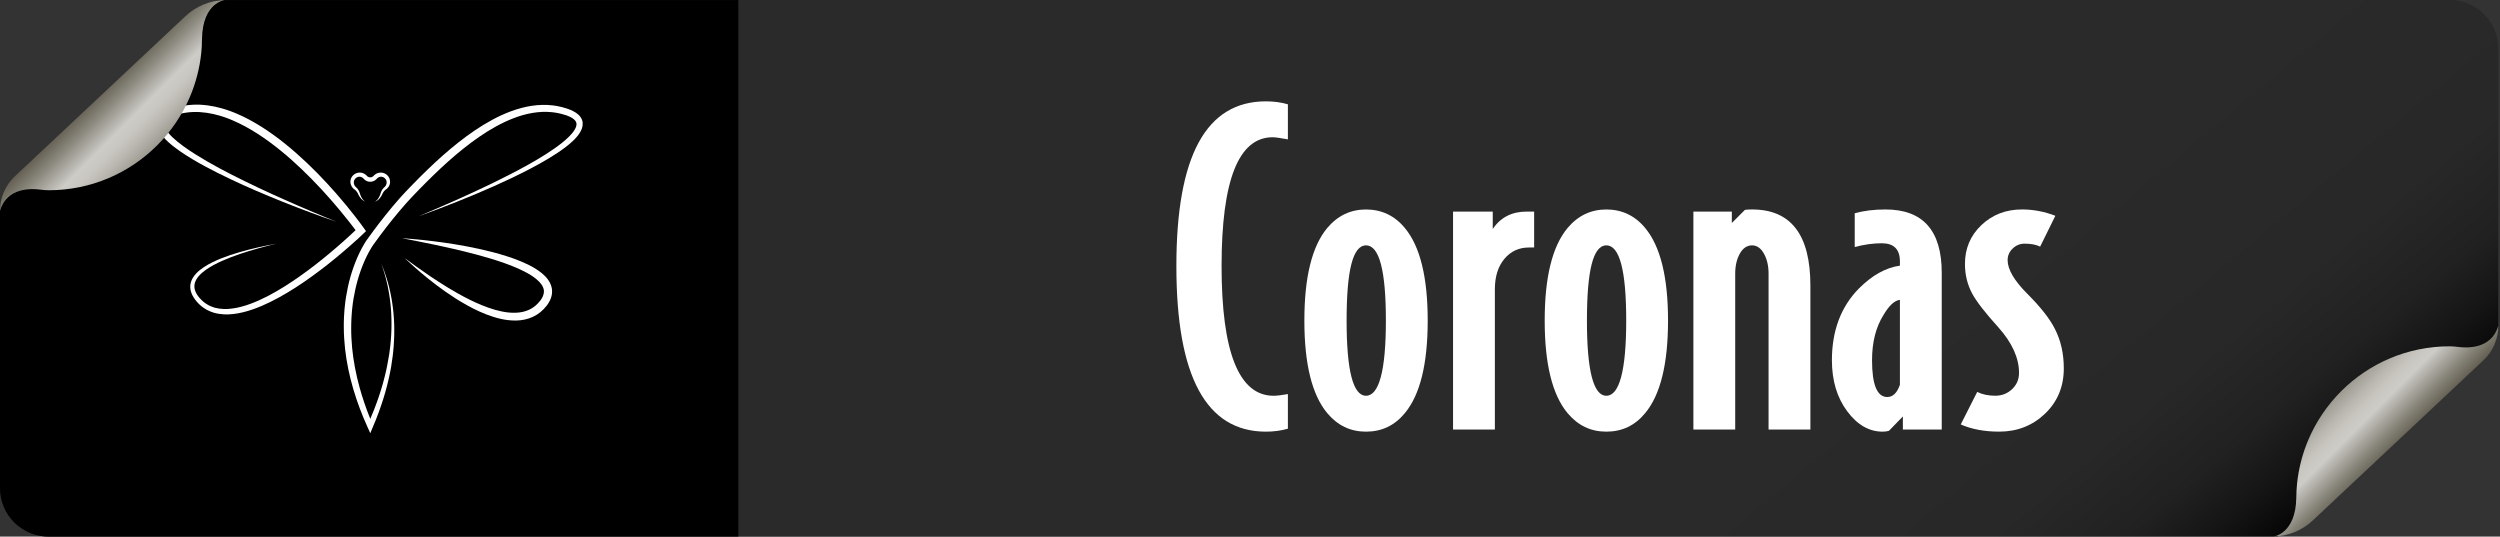
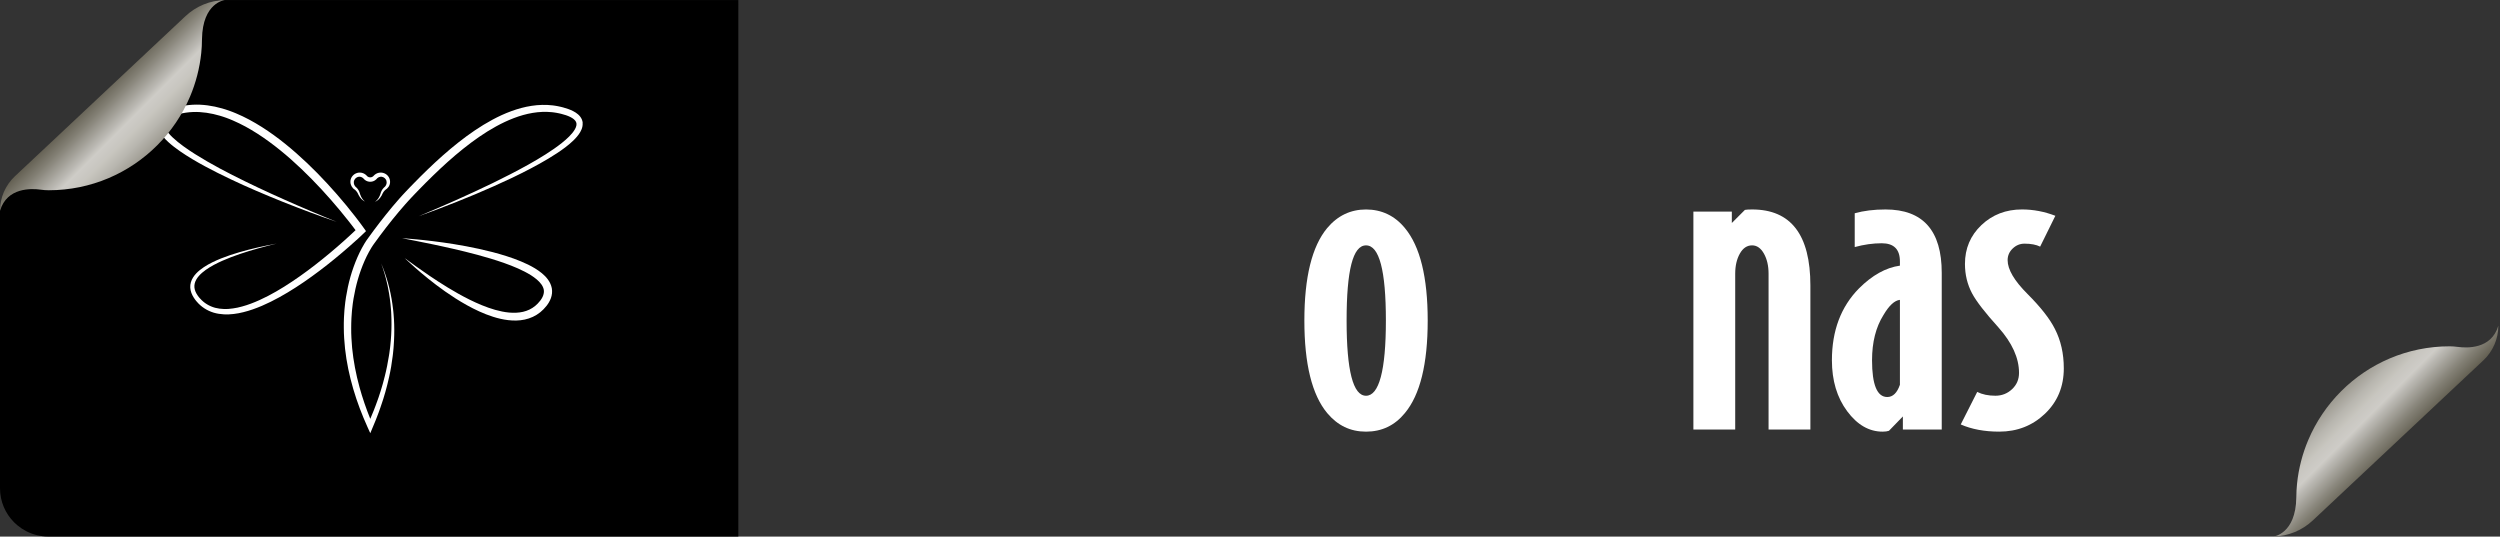
<svg xmlns="http://www.w3.org/2000/svg" xmlns:xlink="http://www.w3.org/1999/xlink" id="rose" viewBox="0 0 2314.84 496.83">
  <rect x="0" y="0" width="2314.84" height="496.83" fill="#333333" stroke="none" />
  <defs>
    <style>.cls-1{fill:url(#linear-gradient);}.cls-2{fill:#fff;}.cls-3{fill:url(#linear-gradient-3);}.cls-4{fill:url(#linear-gradient-4);}.cls-5{fill:url(#linear-gradient-2);}</style>
    <linearGradient id="linear-gradient" x1="639.3" y1="-370.48" x2="1674.54" y2="867.9" gradientUnits="userSpaceOnUse">
      <stop offset=".76" stop-color="#2a2a2a" />
      <stop offset=".89" stop-color="#282828" />
      <stop offset=".94" stop-color="#212121" />
      <stop offset=".97" stop-color="#151515" />
      <stop offset="1" stop-color="#040404" />
      <stop offset="1" stop-color="#020202" />
    </linearGradient>
    <linearGradient id="linear-gradient-2" x1="9456.96" y1="-2174.06" x2="9456.96" y2="-2308.69" gradientTransform="translate(-2911.77 8652.53) rotate(-45)" gradientUnits="userSpaceOnUse">
      <stop offset="0" stop-color="#3b3726" />
      <stop offset=".06" stop-color="#44402f" />
      <stop offset=".15" stop-color="#5c584a" />
      <stop offset=".27" stop-color="#838075" />
      <stop offset=".41" stop-color="#b9b7b1" />
      <stop offset=".46" stop-color="#ceccc7" />
      <stop offset=".53" stop-color="#c8c6c0" />
      <stop offset=".61" stop-color="#b8b6af" />
      <stop offset=".71" stop-color="#9e9b92" />
      <stop offset=".82" stop-color="#79766a" />
      <stop offset=".94" stop-color="#4a4737" />
      <stop offset="1" stop-color="#302c1a" />
    </linearGradient>
    <linearGradient id="linear-gradient-3" x1="168.53" y1="26.86" x2="1058.6" y2="1091.58" gradientUnits="userSpaceOnUse">
      <stop offset="0" stop-color="#000" />
      <stop offset=".07" stop-color="#000" />
      <stop offset=".52" stop-color="#000" />
      <stop offset=".93" stop-color="#000" />
      <stop offset="1" stop-color="#000" />
    </linearGradient>
    <linearGradient id="linear-gradient-4" x1="13591.46" y1="15428.07" x2="13591.46" y2="15293.45" gradientTransform="translate(20595.17 1367.35) rotate(135)" xlink:href="#linear-gradient-2" />
  </defs>
-   <path class="cls-1" d="m2313.18,304.19V44.75c0-12.75-5.34-24.25-13.9-32.4-.7-.67-1.42-1.32-2.17-1.94-2.54-2.12-5.32-3.96-8.29-5.49C2282.71,1.78,2275.78,0,2268.43,0H207.96l-6.98.61-10.2,3.86L6.06,175.69.19,192.02l-.08.1v259.88c0,12.32,4.98,23.48,13.04,31.57.02.02.05.05.07.07.02.02.05.05.07.07.92.92,1.89,1.79,2.89,2.63,2.54,2.12,5.32,3.96,8.29,5.49,6.12,3.14,13.04,4.92,20.39,4.92h2063.67c.31-.15.65-.27,1.01-.34,1.2-.24,2.22-.96,3.96-1.41,1.44-.37,2.92-.51,4.37-.81l1.78-5.86,6.57-.59,5.75-2.24,71.48-66.04,106.42-101.57,1.31-3.75c-.61-1.68-.62-3.61-.12-5.32.48-1.62,1.26-3.16,2.12-4.62Z" />
-   <path class="cls-2" d="m1192.5,396.94c-6.26,1.82-13.04,2.74-20.34,2.74-55.28,0-82.91-51.1-82.91-153.31s27.63-152.53,82.91-152.53c7.3,0,14.08.92,20.34,2.74v32.46c-7.04-1.3-11.73-1.96-14.08-1.96-31.55,0-47.32,39.76-47.32,119.29s16.04,120.07,48.11,120.07c3.13,0,7.56-.52,13.3-1.56v32.07Z" />
  <path class="cls-2" d="m1321.96,296.82c0,40.16-7.04,68.71-21.12,85.65-9.39,11.48-21.38,17.21-35.98,17.21s-26.34-5.73-35.98-17.21c-14.08-16.95-21.12-45.5-21.12-85.65s7.04-68.7,21.12-85.65c9.64-11.47,21.64-17.21,35.98-17.21s26.6,5.74,35.98,17.21c14.08,16.95,21.12,45.5,21.12,85.65Zm-38.72,0c0-46.41-6.13-69.62-18.38-69.62s-17.99,23.21-17.99,69.62,5.99,69.62,17.99,69.62,18.38-23.2,18.38-69.62Z" />
-   <path class="cls-2" d="m1420.52,229.16h-4.69c-9.39,0-17.01,3.52-22.88,10.56-5.87,7.04-8.8,16.43-8.8,28.16v129.85h-38.72v-201.81h36.76v16.04c7.3-10.69,17.73-16.04,31.29-16.04h7.04v33.24Z" />
-   <path class="cls-2" d="m1544.49,296.82c0,40.16-7.04,68.71-21.12,85.65-9.39,11.48-21.38,17.21-35.98,17.21s-26.34-5.73-35.98-17.21c-14.08-16.95-21.12-45.5-21.12-85.65s7.04-68.7,21.12-85.65c9.64-11.47,21.64-17.21,35.98-17.21s26.6,5.74,35.98,17.21c14.08,16.95,21.12,45.5,21.12,85.65Zm-38.72,0c0-46.41-6.13-69.62-18.38-69.62s-17.99,23.21-17.99,69.62,5.99,69.62,17.99,69.62,18.38-23.2,18.38-69.62Z" />
  <path class="cls-2" d="m1676.3,397.72h-38.72v-144.32c0-7.3-1.44-13.49-4.3-18.58-2.87-5.08-6.52-7.63-10.95-7.63-4.69,0-8.48,2.54-11.34,7.63-2.87,5.09-4.3,11.28-4.3,18.58v144.32h-38.72v-201.81h35.59v10.56l12.12-12.13c1.3-.26,3.52-.39,6.65-.39,35.98,0,53.97,23.47,53.97,70.4v133.37Z" />
  <path class="cls-2" d="m1797.92,397.72h-35.98v-12.12l-12.91,13.3c-1.56.52-3.52.78-5.87.78-12.52,0-23.47-6.32-32.85-18.97-9.39-12.64-14.08-28.36-14.08-47.13,0-27.38,8.34-49.54,25.03-66.49,12.25-12.25,24.9-19.29,37.94-21.12v-3.91c0-11.21-5.61-16.82-16.82-16.82-8.08,0-16.43,1.17-25.03,3.52v-31.29c8.34-2.35,17.86-3.52,28.55-3.52,34.67,0,52.02,19.56,52.02,58.67v145.1Zm-38.72-41.46v-78.61c-4.96.53-10.04,5.22-15.25,14.08-7.04,11.21-10.56,25.17-10.56,41.85,0,22.68,4.69,34.03,14.08,34.03,5.21,0,9.12-3.78,11.73-11.34Z" />
  <path class="cls-2" d="m1910.95,341.01c0,16.95-5.81,30.97-17.4,42.04-11.6,11.08-25.75,16.62-42.44,16.62-13.56,0-25.42-2.21-35.59-6.65l15.25-30.12c4.69,2.35,10.3,3.52,16.82,3.52,5.99,0,11.15-2.02,15.45-6.06,4.3-4.04,6.45-9.06,6.45-15.06,0-13.82-6.39-27.9-19.16-42.24-12.26-13.55-20.34-23.99-24.25-31.29-4.44-8.34-6.65-17.47-6.65-27.38,0-14.34,5.08-26.33,15.25-35.98,10.17-9.64,22.68-14.47,37.55-14.47,10.43,0,20.73,1.95,30.9,5.87l-14.08,28.55c-3.65-1.82-8.48-2.74-14.47-2.74-4.17,0-7.82,1.5-10.95,4.5-3.13,3-4.69,6.59-4.69,10.76,0,8.6,6.12,19.04,18.38,31.29,12.25,12.26,20.73,23.08,25.42,32.46,5.48,10.69,8.21,22.82,8.21,36.37Z" />
  <path class="cls-5" d="m2275.68,321.21c-2.5-.35-5.03-.54-7.55-.54h0c-19.6,0-38.28,3.97-55.27,11.16-16.99,7.19-32.29,17.58-45.13,30.43-12.85,12.85-23.24,28.15-30.43,45.13-5.34,12.63-8.91,26.19-10.38,40.38-.44,4.24-.62,8.49-.68,12.75-.44,34.12-21.26,36.3-21.26,36.3h0c13.63-.31,26.66-5.65,36.6-14.98l31.35-29.43,93.57-87.83,32.97-30.94c8.82-8.28,13.82-19.83,13.82-31.93h0s-.05.03-.05.03c-6.4,21.73-29.25,20.63-37.54,19.46Z" />
  <path class="cls-3" d="m683.66.04H207.86l-6.98.61-10.2,3.86L5.95,175.73.08,192.06l-.08.1v259.88c0,12.32,4.98,23.48,13.04,31.57.02.02.05.05.07.07.02.02.05.05.07.07.92.92,1.89,1.79,2.89,2.63,2.54,2.12,5.32,3.96,8.29,5.49,6.12,3.14,13.04,4.92,20.39,4.92h638.91V.04Z" />
  <path class="cls-2" d="m507.39,258.88c-1.66-2.3-3.6-4.2-5.62-5.87-2.02-1.67-4.14-3.11-6.28-4.44-2.15-1.3-4.33-2.48-6.52-3.57-2.2-1.06-4.41-2.07-6.62-2.97-4.42-1.85-8.85-3.42-13.23-4.82-8.77-2.81-17.35-4.96-25.53-6.76-8.18-1.79-15.95-3.21-23.14-4.38-3.6-.57-7.04-1.1-10.33-1.56-3.29-.45-6.4-.86-9.34-1.22-5.86-.75-10.99-1.25-15.21-1.66-4.22-.42-7.54-.65-9.81-.83-2.27-.16-3.47-.24-3.47-.24,0,0,4.75.93,13.06,2.56,4.15.82,9.19,1.85,14.95,3.03,2.88.6,5.94,1.25,9.17,1.96,3.22.71,6.61,1.45,10.13,2.27,7.05,1.62,14.65,3.46,22.62,5.61,7.97,2.15,16.31,4.61,24.73,7.59,4.2,1.51,8.44,3.11,12.59,4.96,4.15,1.84,8.24,3.9,12.05,6.28,1.89,1.21,3.71,2.5,5.36,3.9,1.65,1.41,3.15,2.92,4.3,4.54,1.16,1.62,1.94,3.32,2.25,5.02.29,1.7.08,3.44-.54,5.21-.12.44-.35.88-.54,1.32-.18.45-.45.88-.69,1.31-.13.21-.24.45-.38.64l-.4.59-.4.6-.56.71c-1.33,1.72-2.82,3.26-4.45,4.6-1.64,1.34-3.41,2.48-5.3,3.39-1.89.91-3.9,1.6-5.97,2.08-4.16.95-8.55,1.07-12.91.68-2.18-.19-4.36-.54-6.51-.97-2.15-.43-4.29-.94-6.39-1.54-8.42-2.41-16.35-5.83-23.69-9.46-7.34-3.64-14.11-7.52-20.26-11.26-3.08-1.87-5.99-3.73-8.76-5.51-2.77-1.78-5.37-3.51-7.8-5.16-4.85-3.32-9.06-6.25-12.5-8.72-3.42-2.48-6.13-4.42-7.95-5.77-1.83-1.34-2.81-2.06-2.81-2.06,0,0,.22.21.64.61.43.4,1.05,1.01,1.89,1.78,1.67,1.54,4.1,3.82,7.3,6.61,3.19,2.8,7.09,6.17,11.71,9.87,4.61,3.71,9.9,7.8,15.89,12,5.98,4.2,12.64,8.54,20.01,12.64,3.68,2.07,7.56,4.03,11.61,5.88,2.03.92,4.1,1.82,6.24,2.64,2.13.84,4.32,1.61,6.55,2.32,2.23.72,4.53,1.36,6.88,1.88,2.35.53,4.75.97,7.21,1.24,4.91.56,10.08.57,15.24-.54,5.14-1.09,10.24-3.37,14.43-6.81,2.1-1.7,3.99-3.65,5.63-5.74l.57-.71.62-.9.62-.9c.21-.3.36-.61.55-.92.35-.62.72-1.21,1-1.89.3-.66.62-1.31.84-2.02,1-2.77,1.39-5.99.83-9.06-.56-3.06-1.93-5.81-3.58-8.09Z" />
  <path class="cls-2" d="m330.13,222.29c2.2-2.01,4.35-4.01,6.53-6.12l2.24-2.16-1.81-2.56c-1.33-1.88-2.64-3.65-3.98-5.44-1.34-1.79-2.69-3.56-4.06-5.32-2.73-3.52-5.51-7-8.34-10.44-5.66-6.88-11.52-13.59-17.56-20.14-6.04-6.55-12.28-12.93-18.75-19.08-6.48-6.14-13.16-12.08-20.14-17.7-3.48-2.81-7.03-5.55-10.68-8.17-3.64-2.62-7.34-5.18-11.15-7.57-3.81-2.4-7.7-4.69-11.68-6.83-3.99-2.12-8.08-4.08-12.27-5.83-1.06-.42-2.09-.88-3.16-1.28l-3.2-1.19-3.24-1.09c-1.08-.36-2.19-.66-3.28-.99-4.4-1.25-8.9-2.22-13.47-2.82-4.57-.6-9.21-.83-13.85-.57-1.16.07-2.32.19-3.47.28-.58.04-1.15.13-1.73.21l-1.73.24-.86.12-.86.17-1.71.34-.86.17-.21.04-.24.05-.4.1c-.54.13-1.06.25-1.64.41-2.28.6-4.48,1.27-6.72,2.16-2.22.9-4.44,1.96-6.55,3.54-1.05.79-2.08,1.71-2.98,2.84-.9,1.12-1.66,2.48-2.11,3.97-.45,1.49-.54,3.07-.37,4.53.17,1.47.58,2.81,1.11,4.03,1.05,2.45,2.5,4.46,4.02,6.31,1.53,1.84,3.18,3.49,4.88,5.05,3.41,3.11,7.03,5.84,10.72,8.41,7.4,5.12,15.1,9.64,22.92,13.87,7.83,4.23,15.77,8.19,23.78,12,8.01,3.81,16.08,7.45,24.22,10.94,8.13,3.5,16.31,6.89,24.52,10.19,8.22,3.28,16.48,6.45,24.76,9.55,4.14,1.55,8.3,3.05,12.46,4.55,4.16,1.49,8.33,2.96,12.51,4.4l-12.26-5.05-12.22-5.14c-8.14-3.44-16.23-6.98-24.3-10.58-8.07-3.58-16.1-7.25-24.08-11.02-7.97-3.79-15.91-7.63-23.76-11.63-7.85-4-15.62-8.15-23.22-12.54-7.59-4.41-15.08-8.99-22.1-14.1-3.5-2.55-6.88-5.25-9.96-8.15-1.53-1.46-2.98-2.97-4.24-4.55-1.26-1.58-2.36-3.23-3.02-4.87-.33-.81-.55-1.61-.61-2.35-.07-.74,0-1.4.19-2.03.21-.62.55-1.23,1.04-1.82.49-.59,1.12-1.16,1.85-1.68.73-.52,1.54-1,2.41-1.44.87-.43,1.79-.83,2.73-1.2,1.89-.72,3.92-1.31,5.92-1.81.48-.13,1.04-.25,1.58-.37l.4-.09.36-.07.77-.14,1.54-.29.77-.14.78-.1,1.56-.2c.52-.06,1.04-.15,1.56-.17,1.05-.07,2.09-.16,3.14-.21,4.19-.18,8.41.1,12.6.69,4.19.6,8.34,1.53,12.43,2.74,1.02.32,2.04.61,3.05.95l3.03,1.05,3,1.15c1,.38,1.98.83,2.97,1.24,3.94,1.7,7.82,3.59,11.62,5.64,3.79,2.07,7.51,4.29,11.16,6.62,3.66,2.33,7.22,4.82,10.73,7.38,3.51,2.56,6.96,5.23,10.35,7.98,6.78,5.48,13.31,11.31,19.64,17.34,6.32,6.05,12.48,12.29,18.43,18.72,5.96,6.43,11.73,13.04,17.33,19.78,2.8,3.37,5.56,6.78,8.27,10.23,1.35,1.72,2.69,3.46,4.02,5.2.68.89,1.36,1.8,2.03,2.7-1.34,1.27-2.69,2.55-4.05,3.8-2.14,1.99-4.3,3.96-6.48,5.91-4.35,3.9-8.78,7.73-13.27,11.48-4.49,3.75-9.05,7.41-13.66,11-4.62,3.58-9.31,7.07-14.07,10.43-4.77,3.36-9.62,6.6-14.55,9.69-4.93,3.09-9.97,5.99-15.11,8.66-5.14,2.67-10.4,5.07-15.79,7.08-2.69.99-5.41,1.91-8.17,2.64-1.37.4-2.76.69-4.14,1.02-1.39.26-2.78.56-4.18.73-1.4.23-2.79.33-4.19.47l-2.09.08-.52.02h-.52s-1.04-.03-1.04-.03c-2.77-.08-5.53-.42-8.18-1.12-2.64-.72-5.16-1.79-7.49-3.21-.57-.37-1.18-.69-1.71-1.13l-.82-.61c-.27-.21-.57-.4-.8-.63l-1.49-1.32c-.5-.49-1.01-1.06-1.52-1.58l-.38-.4-.09-.09-.04-.04-.17-.2-.66-.79c-.41-.55-.84-1.08-1.2-1.65-.76-1.12-1.41-2.29-1.9-3.5-.49-1.21-.8-2.46-.92-3.72-.11-1.26,0-2.52.3-3.76.61-2.48,2.05-4.83,3.87-6.9,1.83-2.07,4.01-3.91,6.34-5.57,4.67-3.32,9.88-5.99,15.21-8.37,5.34-2.37,10.82-4.45,16.38-6.34,5.56-1.89,11.19-3.57,16.86-5.18,5.66-1.6,11.37-3.05,17.09-4.45-5.8,1.06-11.57,2.25-17.32,3.56-5.75,1.3-11.47,2.78-17.14,4.43-5.67,1.66-11.3,3.51-16.82,5.71-5.51,2.23-10.94,4.76-16,8.09-1.27.83-2.5,1.73-3.69,2.69-1.19.97-2.35,1.99-3.42,3.14-2.13,2.27-4.01,5-4.94,8.23-.46,1.6-.66,3.31-.56,4.99.1,1.68.48,3.33,1.05,4.86.57,1.54,1.33,2.97,2.18,4.32.42.68.89,1.31,1.35,1.96l.73.92.18.23.05.06s.1.12.1.12l.09.1.37.41c.5.55.96,1.09,1.49,1.65l1.77,1.67c.29.29.61.51.92.76l.93.73c.6.51,1.28.92,1.94,1.36,2.65,1.73,5.57,3.05,8.59,3.97,3.03.89,6.15,1.36,9.25,1.53l1.17.05.58.03h.58s2.32-.03,2.32-.03c1.54-.1,3.08-.17,4.6-.38,1.53-.15,3.03-.44,4.54-.69,1.49-.32,2.99-.6,4.46-.99,2.96-.71,5.85-1.62,8.7-2.6,5.7-1.99,11.23-4.36,16.58-7.03,5.36-2.66,10.6-5.55,15.7-8.62,5.11-3.06,10.11-6.3,15.02-9.66,9.8-6.73,19.28-13.9,28.45-21.42,4.59-3.76,9.11-7.59,13.57-11.5,2.23-1.96,4.44-3.93,6.64-5.93Z" />
  <path class="cls-2" d="m539.55,113.87c-.08-1.06-.33-2.12-.73-3.11-.81-1.98-2.13-3.6-3.55-4.83-1.42-1.26-2.95-2.19-4.49-2.99-3.09-1.59-6.23-2.62-9.4-3.48l-1.2-.31-1.14-.28c-.84-.19-1.61-.35-2.43-.52-.8-.16-1.62-.28-2.42-.43-.81-.13-1.62-.22-2.44-.34-6.52-.78-13.12-.56-19.55.42-6.44.98-12.71,2.71-18.75,4.92-6.05,2.21-11.88,4.91-17.51,7.94-5.63,3.03-11.06,6.36-16.33,9.92-2.63,1.78-5.23,3.6-7.78,5.48-2.55,1.88-5.07,3.81-7.55,5.77-9.93,7.85-19.34,16.28-28.4,25.02-4.53,4.37-8.98,8.82-13.36,13.32l-3.28,3.38c-1.09,1.14-2.17,2.24-3.26,3.41-1.08,1.16-2.19,2.3-3.25,3.48l-3.18,3.53c-4.19,4.74-8.22,9.59-12.17,14.51-3.94,4.92-7.78,9.9-11.54,14.96-1.88,2.53-3.73,5.06-5.57,7.65l-.67.94c-.26.37-.5.72-.73,1.07-.47.7-.9,1.4-1.33,2.1-.85,1.4-1.66,2.81-2.42,4.24-3.08,5.7-5.6,11.63-7.76,17.67-2.15,6.05-3.89,12.22-5.24,18.47-1.34,6.25-2.37,12.57-2.95,18.93-.08.79-.17,1.59-.24,2.38l-.16,2.39c-.09,1.59-.24,3.18-.29,4.77-.08,3.19-.23,6.37-.13,9.56,0,6.37.52,12.72,1.14,19.04,1.4,12.64,4.04,25.09,7.59,37.24,3.55,12.15,8.08,23.98,13.27,35.48l2.51,5.56,2.31-5.56,1.88-4.51.93-2.26.88-2.28,1.75-4.57,1.64-4.61c.56-1.53,1.06-3.08,1.56-4.63l.76-2.32.38-1.16.35-1.17,1.4-4.69c.45-1.57.86-3.15,1.28-4.72.21-.79.44-1.57.62-2.36l.57-2.38c.38-1.59.78-3.16,1.11-4.76.33-1.6.69-3.19,1.01-4.78l.89-4.81c.52-3.22,1.03-6.44,1.41-9.67.1-.81.21-1.61.3-2.43l.24-2.43.24-2.43.18-2.44c.12-1.62.25-3.25.3-4.88.07-1.63.17-3.25.18-4.88.02-1.63.08-3.25.05-4.88-.02-1.63,0-3.25-.08-4.88-.06-1.63-.09-3.25-.21-4.88-.1-1.62-.2-3.25-.36-4.86l-.22-2.43-.28-2.42c-.17-1.62-.4-3.22-.63-4.83-.21-1.61-.51-3.21-.77-4.81-.29-1.6-.59-3.19-.92-4.78-.67-3.18-1.41-6.34-2.29-9.46-.87-3.12-1.81-6.22-2.89-9.28-1.06-3.06-2.24-6.08-3.51-9.04,1.12,3.03,2.12,6.1,3.05,9.19.93,3.09,1.72,6.22,2.44,9.36l.52,2.36.47,2.37c.33,1.58.58,3.17.87,4.75.25,1.59.5,3.18.72,4.77.19,1.6.43,3.19.57,4.79.16,1.6.33,3.2.43,4.8l.18,2.4.12,2.41c.1,1.6.13,3.21.16,4.81.05,1.6.04,3.21.04,4.81.02,1.6-.05,3.21-.08,4.81-.02,1.6-.14,3.2-.21,4.81-.06,1.6-.22,3.2-.34,4.8-.11,1.6-.29,3.19-.46,4.79l-.26,2.39-.32,2.38-.32,2.38c-.11.79-.25,1.58-.37,2.37-.48,3.17-1.08,6.32-1.7,9.46l-1,4.7c-.35,1.56-.74,3.12-1.11,4.67-.36,1.56-.8,3.1-1.21,4.65l-.62,2.32c-.21.77-.45,1.54-.67,2.31-.46,1.53-.9,3.07-1.38,4.6l-1.49,4.57-.37,1.14-.4,1.13-.8,2.26c-.54,1.51-1.06,3.02-1.65,4.51l-1.72,4.48-1.83,4.44-.92,2.22-.42.96c-3.88-9.6-7.24-19.39-9.98-29.34-3.26-11.9-5.61-24.05-6.82-36.28-.51-6.12-.93-12.26-.86-18.39-.05-3.07.12-6.13.22-9.19.06-1.53.22-3.06.32-4.58l.17-2.29c.07-.76.17-1.52.25-2.28.61-6.09,1.66-12.13,2.99-18.08,1.35-5.95,3.03-11.83,5.11-17.55,2.08-5.71,4.5-11.31,7.4-16.6.72-1.32,1.47-2.62,2.25-3.89.39-.62.79-1.26,1.19-1.85.2-.31.4-.59.59-.86l.69-.97c1.79-2.5,3.63-5.02,5.48-7.5,7.43-9.94,15.17-19.67,23.35-28.93l3.09-3.44c1.03-1.15,2.1-2.25,3.14-3.38,1.04-1.12,2.14-2.26,3.21-3.37l3.24-3.35c4.34-4.46,8.72-8.87,13.18-13.18,8.91-8.64,18.09-16.98,27.74-24.69,9.65-7.7,19.72-14.85,30.45-20.74,5.36-2.95,10.87-5.57,16.54-7.73,5.66-2.16,11.49-3.84,17.41-4.82,5.91-.98,11.92-1.26,17.83-.66.74.09,1.48.16,2.21.27.73.12,1.47.22,2.2.35l2.17.43,1.14.26,1.08.26c2.87.72,5.72,1.62,8.21,2.86,2.49,1.21,4.62,2.89,5.39,4.71.39.91.49,1.89.31,3.01-.08.55-.25,1.13-.48,1.72-.22.59-.5,1.18-.82,1.77-1.3,2.37-3.23,4.63-5.31,6.75-2.1,2.12-4.4,4.11-6.78,6.01-4.77,3.82-9.88,7.31-15.11,10.63-5.23,3.32-10.59,6.47-16.02,9.51-5.43,3.04-10.94,5.95-16.47,8.82-5.54,2.87-11.12,5.66-16.73,8.38-5.61,2.73-11.26,5.4-16.93,8.01-5.67,2.63-11.35,5.22-17.06,7.76-11.42,5.08-22.9,10.03-34.44,14.86,11.77-4.22,23.48-8.64,35.1-13.28,5.81-2.32,11.61-4.67,17.38-7.09,5.77-2.43,11.52-4.92,17.24-7.47,5.72-2.55,11.42-5.16,17.08-7.86,5.66-2.7,11.27-5.52,16.83-8.43,5.56-2.92,11.07-5.96,16.48-9.21,5.41-3.25,10.74-6.68,15.83-10.54,2.54-1.94,5.02-4,7.38-6.27,1.17-1.14,2.31-2.34,3.39-3.63,1.08-1.29,2.1-2.67,2.99-4.21.45-.77.85-1.58,1.2-2.45.35-.87.64-1.79.82-2.78.18-.98.26-2.03.17-3.08Z" />
  <path class="cls-2" d="m326.68,174.12c.23.24.47.47.73.68.12.11.25.2.39.3l.34.24.16.12.13.1c.09.06.18.13.27.21.18.15.36.3.52.46.67.64,1.22,1.37,1.68,2.11.23.37.43.75.61,1.13.19.41.36.8.58,1.22.81,1.6,1.79,2.8,2.68,3.69.89.89,1.72,1.43,2.28,1.77.29.17.51.28.67.35.15.07.23.11.23.11,0,0-.07-.06-.2-.16-.13-.1-.32-.27-.56-.49-.48-.43-1.13-1.13-1.81-2.1-.67-.97-1.35-2.25-1.87-3.77-.12-.36-.25-.79-.37-1.22-.14-.46-.3-.93-.5-1.41-.4-.95-.96-1.9-1.69-2.8-.18-.23-.38-.45-.59-.66-.1-.11-.21-.22-.33-.33l-.18-.16-.15-.14-.3-.27c-.08-.08-.17-.15-.24-.24-.16-.16-.3-.33-.44-.52-.55-.72-.94-1.59-1.07-2.51-.07-.45-.08-.96-.04-1.37l.03-.23v-.11s.02-.06.02-.06v-.03c0,.1,0,.01,0,.03l.07-.35c.02-.12.07-.23.1-.34.03-.11.07-.23.12-.34.33-.89.94-1.69,1.7-2.29.39-.3.82-.53,1.26-.72.22-.1.47-.16.68-.22.1-.02.19-.04.29-.06l.49-.06h.06s.02-.01.02-.01c-.03,0-.1.01-.04,0h.09s.19-.01.19-.01c.12,0,.25,0,.37,0,.25.02.49.04.73.09.48.09.95.25,1.38.48.43.23.84.53,1.18.86.11.1.34.38.61.68.32.34.66.66,1.03.94,1.49,1.13,3.36,1.68,5.2,1.6,1.84-.09,3.66-.82,5.03-2.11.08-.07.19-.18.28-.27l.13-.14.09-.1.32-.36c.16-.18.34-.36.53-.51.38-.31.8-.58,1.25-.77.45-.19.93-.31,1.42-.36.12,0,.26-.02.36-.03h.15s.08,0,.08,0h.13s.25.02.25.02h.03s.02,0,.02,0h.09c.12.03.24.03.36.06.96.17,1.85.64,2.58,1.29.36.33.67.71.92,1.12.13.2.23.42.34.63.09.22.18.45.23.63.29.99.28,1.93.07,2.85-.21.91-.68,1.74-1.28,2.42l-.2.22-.31.28s-.04.04.01,0l-.02.02-.04.04-.09.08-.18.15-.33.32c-.43.43-.82.88-1.16,1.35-.68.94-1.18,1.92-1.54,2.88-.18.48-.32,1-.43,1.38-.12.41-.25.81-.39,1.18-.58,1.51-1.3,2.76-2.02,3.69-.72.94-1.41,1.59-1.91,2-.25.2-.45.36-.59.46-.14.1-.21.15-.21.15,0,0,.08-.03.24-.1.16-.06.39-.16.68-.32.58-.31,1.44-.8,2.37-1.66.93-.84,1.96-2.02,2.82-3.58.22-.39.43-.8.62-1.23.21-.46.37-.82.58-1.2.42-.77.93-1.53,1.57-2.21.32-.34.66-.66,1.03-.96l.28-.22.33-.23.34-.24.41-.35c1-.89,1.82-2.08,2.3-3.46.48-1.36.58-2.96.28-4.41-.08-.44-.2-.8-.32-1.18-.14-.37-.29-.74-.49-1.09-.38-.7-.85-1.37-1.41-1.96-1.13-1.17-2.64-2.06-4.31-2.43-.21-.05-.42-.08-.63-.12l-.16-.03h-.04s.03,0-.1-.02h-.06s-.25-.03-.25-.03h-.13s-.17-.02-.17-.02h-.36c-.24-.01-.44,0-.66,0-.86.06-1.73.26-2.54.57-.82.31-1.59.76-2.29,1.31-.35.27-.67.57-.98.9l-.37.41-.09.1-.05.04s-.05.05-.1.09c-.66.61-1.57.98-2.51,1.01-.94.05-1.89-.23-2.61-.77-.18-.14-.35-.29-.5-.45-.2-.21-.41-.47-.8-.84-.65-.61-1.38-1.11-2.17-1.5-.79-.39-1.63-.65-2.49-.79-.43-.07-.86-.09-1.29-.1-.21,0-.43,0-.64.02l-.32.03-.16.02h-.12s-.03.02-.03.02h-.06s-.5.1-.5.1c-.23.05-.46.11-.69.17-.43.13-.81.26-1.19.45-.76.35-1.46.81-2.08,1.35-1.21,1.09-2.13,2.47-2.56,3.98-.06.19-.11.37-.15.56-.04.19-.09.38-.11.57l-.07.57v.09s0,.03,0,.03v.06s0,.12,0,.12v.23c-.03.82.06,1.52.24,2.24.36,1.41,1.07,2.68,2,3.65Z" />
  <path class="cls-4" d="m37.59,175.62c2.5.35,5.03.54,7.55.54h0c19.6,0,38.28-3.97,55.27-11.16,16.99-7.19,32.29-17.58,45.13-30.43,12.85-12.85,23.24-28.15,30.43-45.13,5.34-12.63,8.91-26.19,10.38-40.38.44-4.24.62-8.49.68-12.75C187.48,2.19,208.3,0,208.3,0h0c-13.63.31-26.66,5.65-36.6,14.98l-31.35,29.43-93.57,87.83-32.97,30.94C5,171.46,0,183.01,0,195.11h0s.05-.03.05-.03c6.4-21.73,29.25-20.63,37.54-19.46Z" />
</svg>